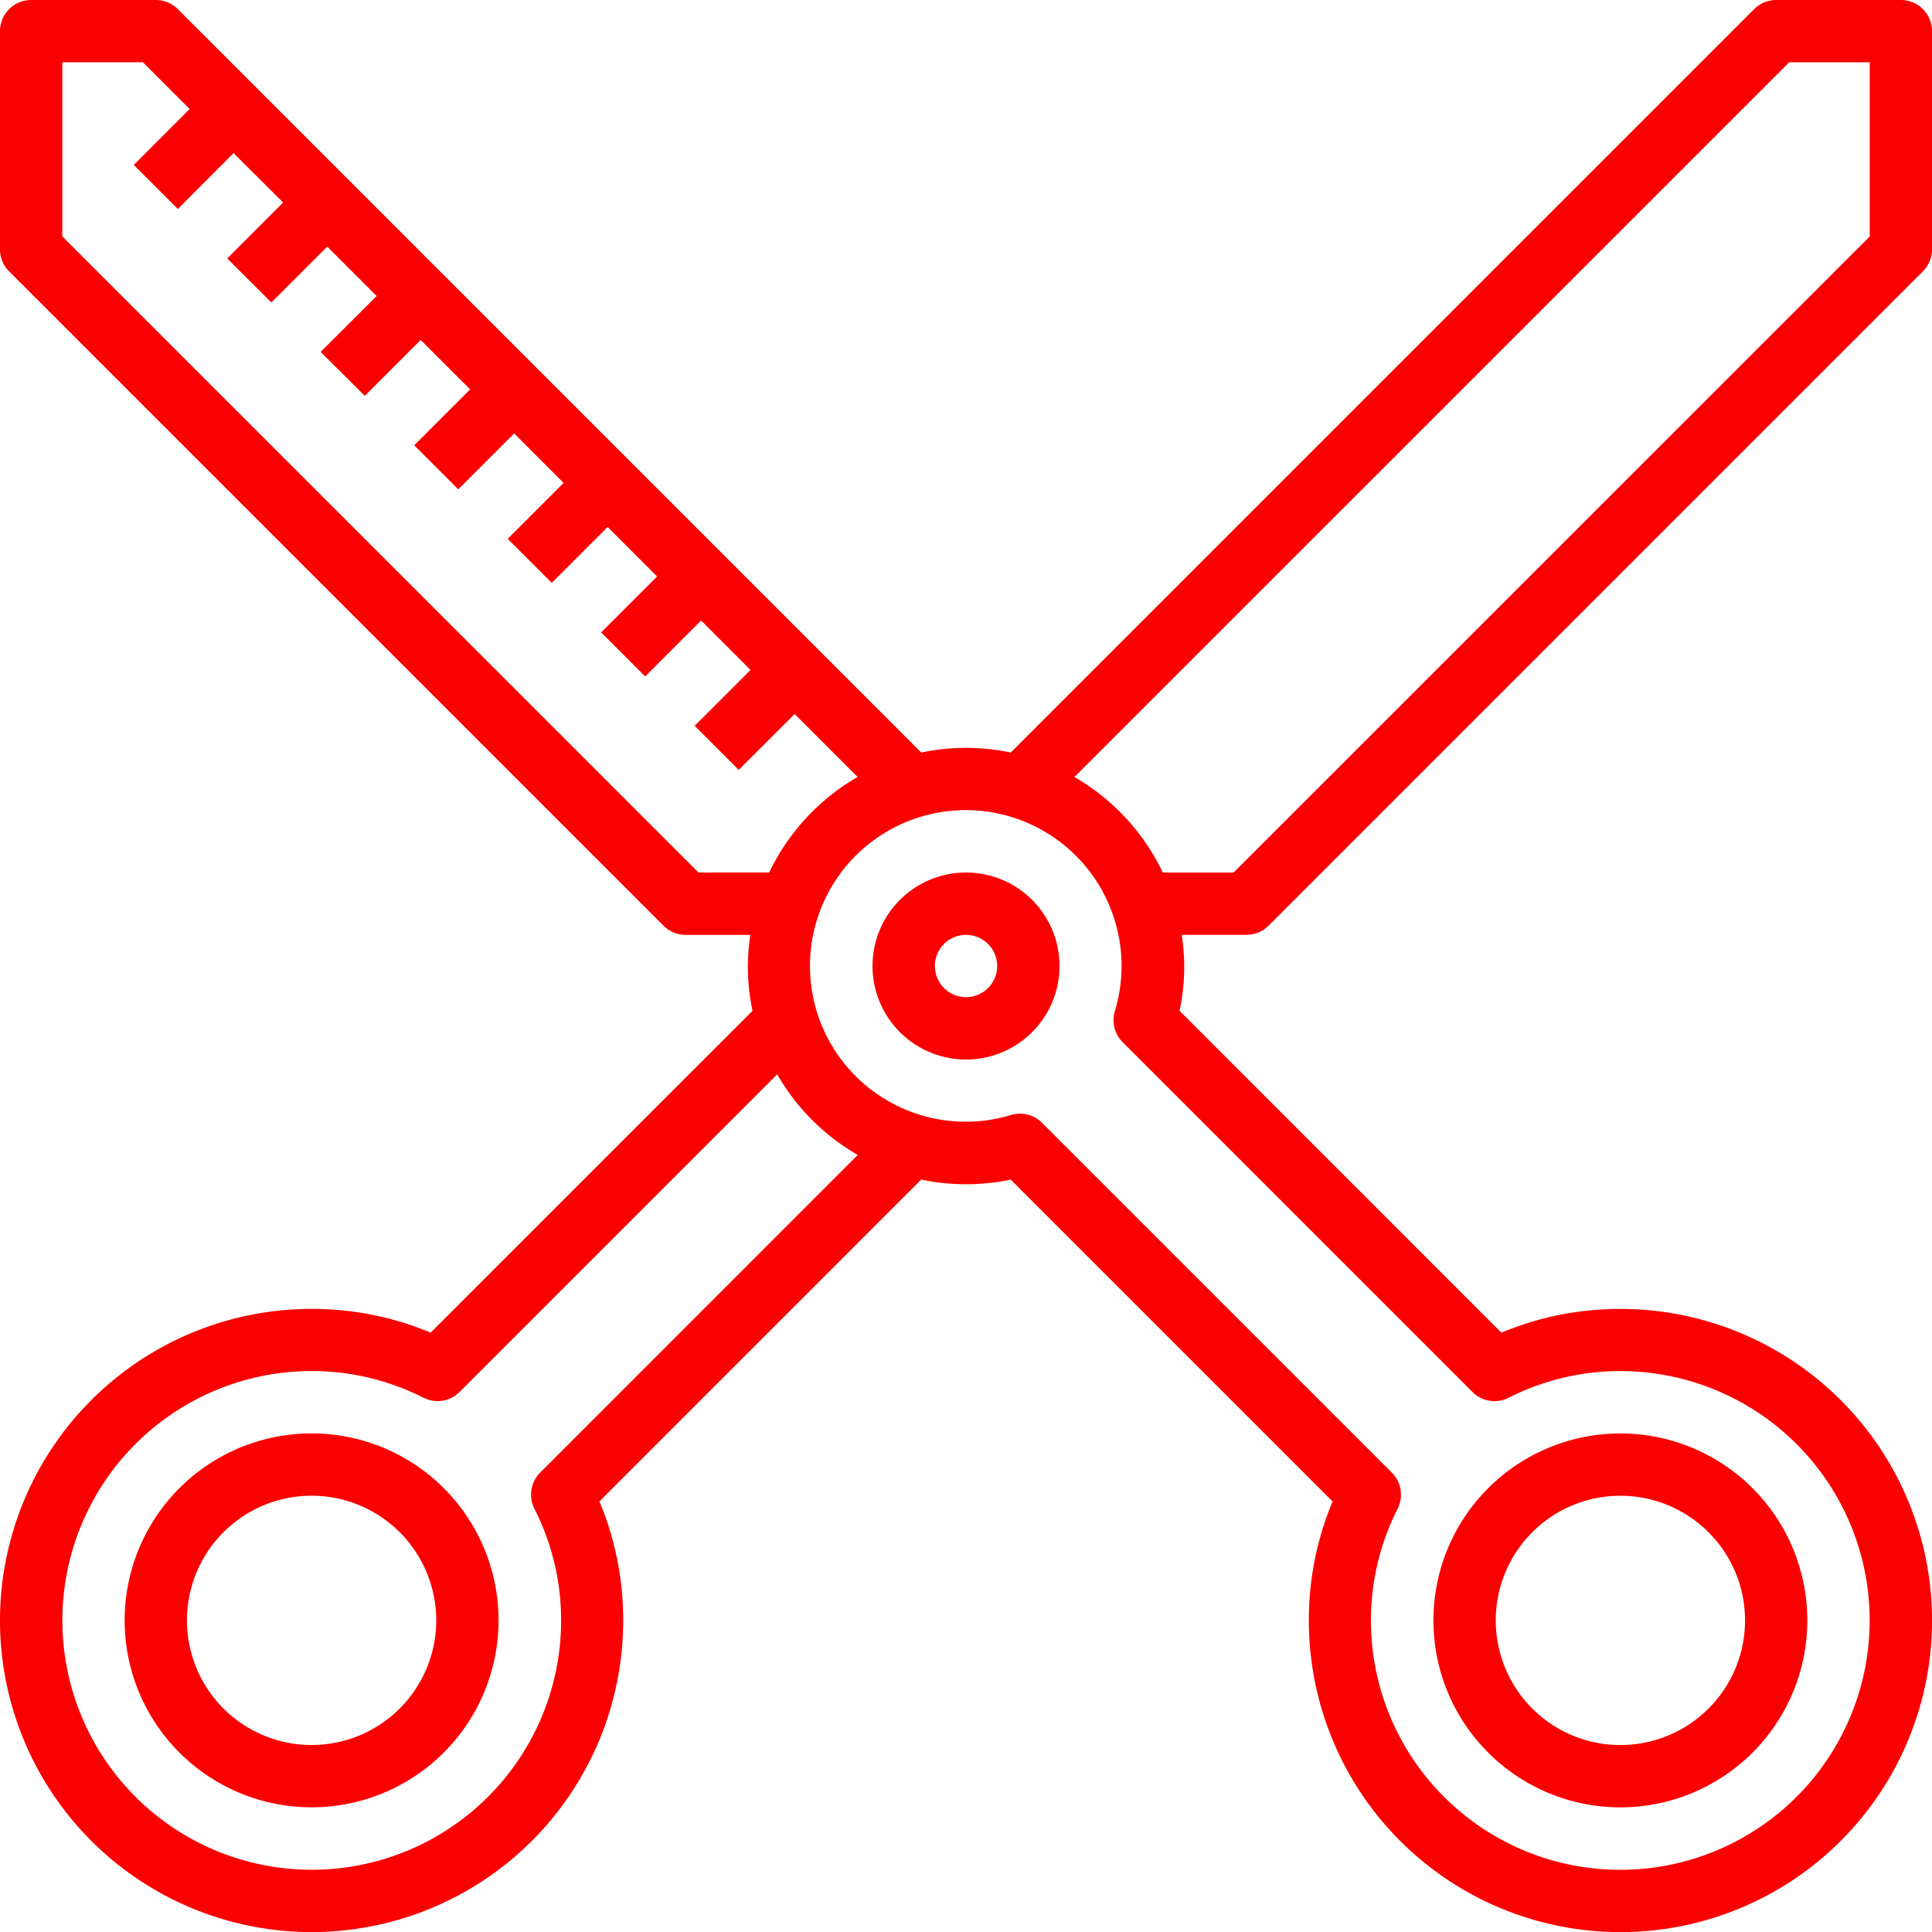
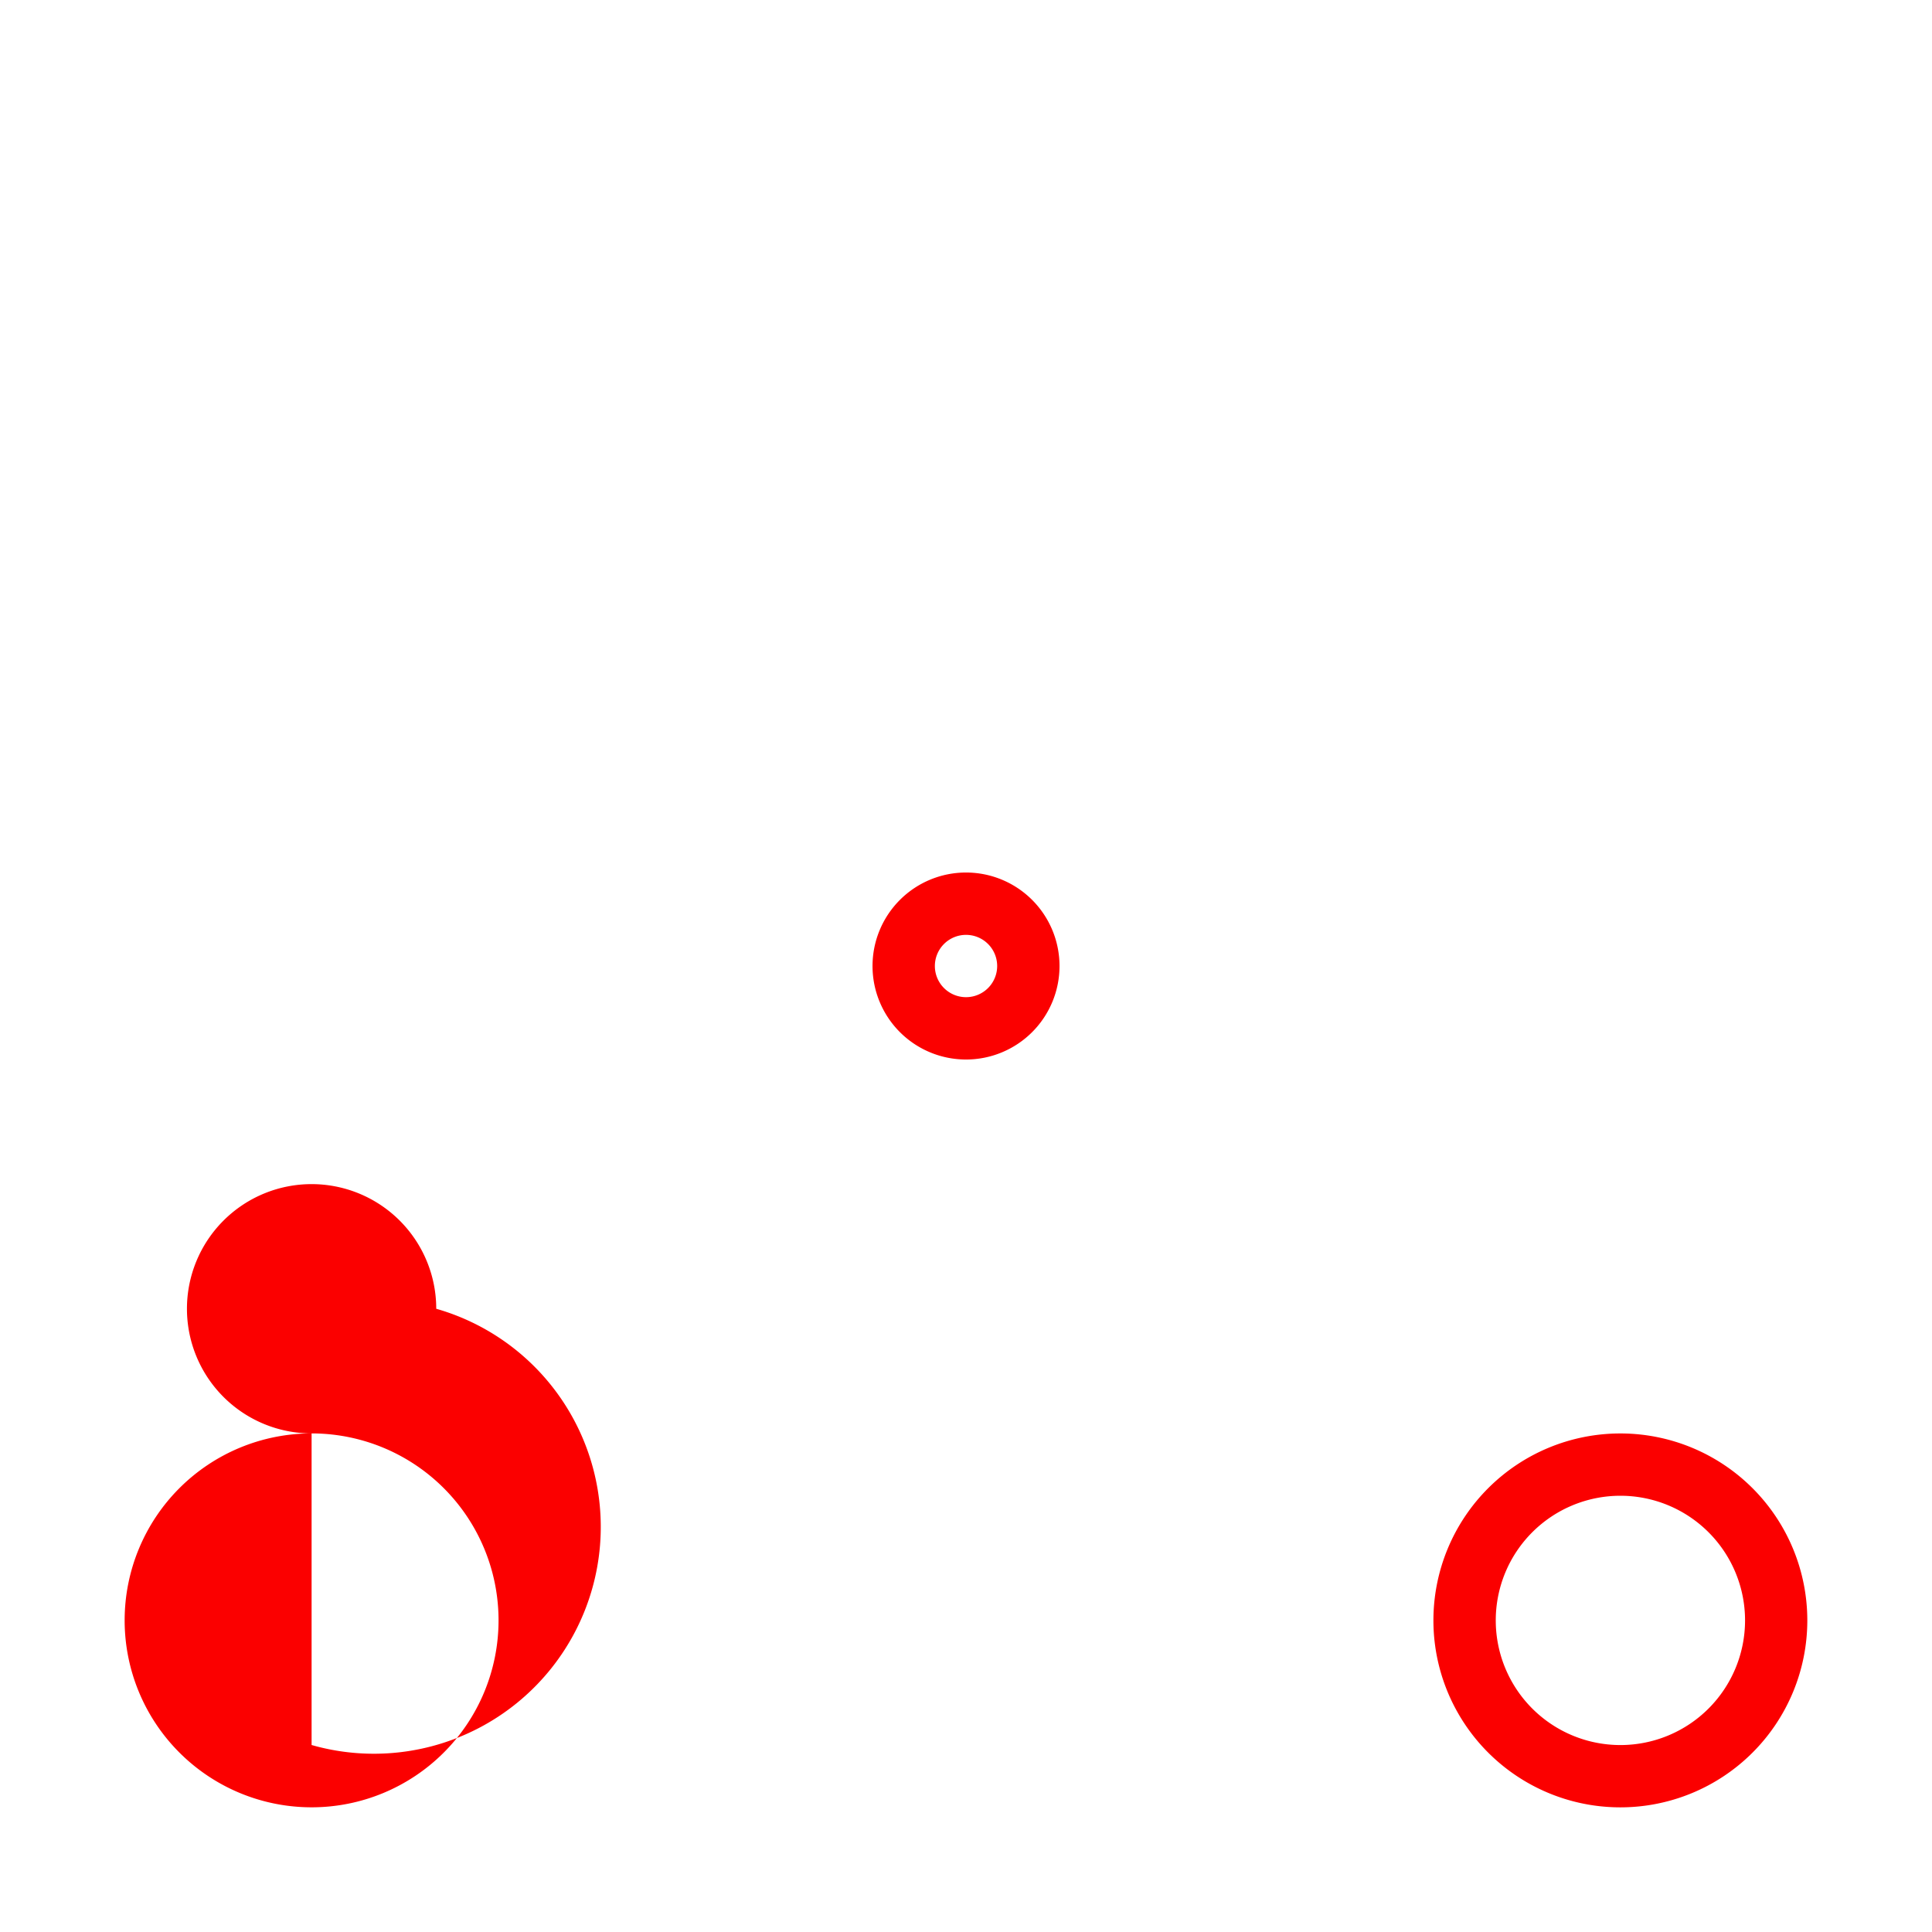
<svg xmlns="http://www.w3.org/2000/svg" id="scissors" width="48.809" height="48.809" viewBox="0 0 48.809 48.809">
  <g id="Group_69" data-name="Group 69" transform="translate(0)">
    <g id="Group_68" data-name="Group 68">
-       <path id="Path_302" data-name="Path 302" d="M32.047,23.387,48.579,6.855a.787.787,0,0,0,.231-.557V.787A.787.787,0,0,0,48.022,0H44.873a.787.787,0,0,0-.557.231L25.535,19.012a5.47,5.47,0,0,0-2.261,0L4.493.231A.787.787,0,0,0,3.936,0H.787A.787.787,0,0,0,0,.787V6.3a.787.787,0,0,0,.231.557L16.763,23.387a.787.787,0,0,0,.557.231h1.637a5.246,5.246,0,0,0,.055,1.918l-8.132,8.131a7.759,7.759,0,0,0-3.008-.6,7.872,7.872,0,1,0,7.872,7.872,7.759,7.759,0,0,0-.6-3.008L23.274,29.8a5.469,5.469,0,0,0,1.13.118,5.525,5.525,0,0,0,1.131-.117l8.131,8.131a7.759,7.759,0,0,0-.6,3.008,7.872,7.872,0,1,0,7.872-7.872,7.759,7.759,0,0,0-3.008.6L29.8,25.536a5.269,5.269,0,0,0,.054-1.919H31.49A.787.787,0,0,0,32.047,23.387Zm-14.4-1.344L1.574,5.972v-4.4H3.61L4.791,2.755,3.38,4.167,4.493,5.28,5.9,3.869,7.153,5.117,5.741,6.529,6.855,7.642,8.266,6.23,9.515,7.479,8.1,8.89,9.216,10l1.412-1.412,1.249,1.249-1.412,1.412,1.113,1.113,1.412-1.412L14.238,12.2l-1.412,1.412,1.113,1.113,1.412-1.412L16.6,14.564l-1.412,1.412L16.3,17.089l1.412-1.412,1.249,1.249L17.55,18.337l1.113,1.113,1.412-1.412,1.591,1.591a5.538,5.538,0,0,0-2.233,2.413Zm-4,15.16a.787.787,0,0,0-.146.911,6.231,6.231,0,0,1,.675,2.823,6.3,6.3,0,1,1-6.3-6.3,6.231,6.231,0,0,1,2.823.675.787.787,0,0,0,.911-.146l8.024-8.024a5.538,5.538,0,0,0,2.036,2.036ZM37.2,35.167a.787.787,0,0,0,.911.146,6.231,6.231,0,0,1,2.823-.675,6.3,6.3,0,1,1-6.3,6.3,6.231,6.231,0,0,1,.675-2.823.787.787,0,0,0-.146-.911l-8.835-8.835a.787.787,0,0,0-.787-.2,3.936,3.936,0,1,1,2.624-2.624.787.787,0,0,0,.2.787ZM29.376,22.043a5.538,5.538,0,0,0-2.233-2.413L45.2,1.574h2.036v4.4L31.164,22.043Z" transform="translate(0 0)" fill="#fb0000" />
      <path id="Path_303" data-name="Path 303" d="M372.724,377.447A4.723,4.723,0,1,0,368,372.724,4.723,4.723,0,0,0,372.724,377.447Zm0-7.872a3.149,3.149,0,1,1-3.149,3.149A3.149,3.149,0,0,1,372.724,369.575Z" transform="translate(-331.787 -331.787)" fill="#fb0000" />
-       <path id="Path_304" data-name="Path 304" d="M36.723,368a4.723,4.723,0,1,0,4.723,4.724A4.723,4.723,0,0,0,36.723,368Zm0,7.872a3.149,3.149,0,1,1,3.149-3.149A3.149,3.149,0,0,1,36.723,375.872Z" transform="translate(-28.851 -331.787)" fill="#fb0000" />
+       <path id="Path_304" data-name="Path 304" d="M36.723,368a4.723,4.723,0,1,0,4.723,4.724A4.723,4.723,0,0,0,36.723,368Za3.149,3.149,0,1,1,3.149-3.149A3.149,3.149,0,0,1,36.723,375.872Z" transform="translate(-28.851 -331.787)" fill="#fb0000" />
      <path id="Path_305" data-name="Path 305" d="M226.362,224a2.362,2.362,0,1,0,2.362,2.362A2.362,2.362,0,0,0,226.362,224Zm0,3.149a.787.787,0,1,1,.787-.787A.787.787,0,0,1,226.362,227.149Z" transform="translate(-201.957 -201.957)" fill="#fb0000" />
    </g>
  </g>
</svg>